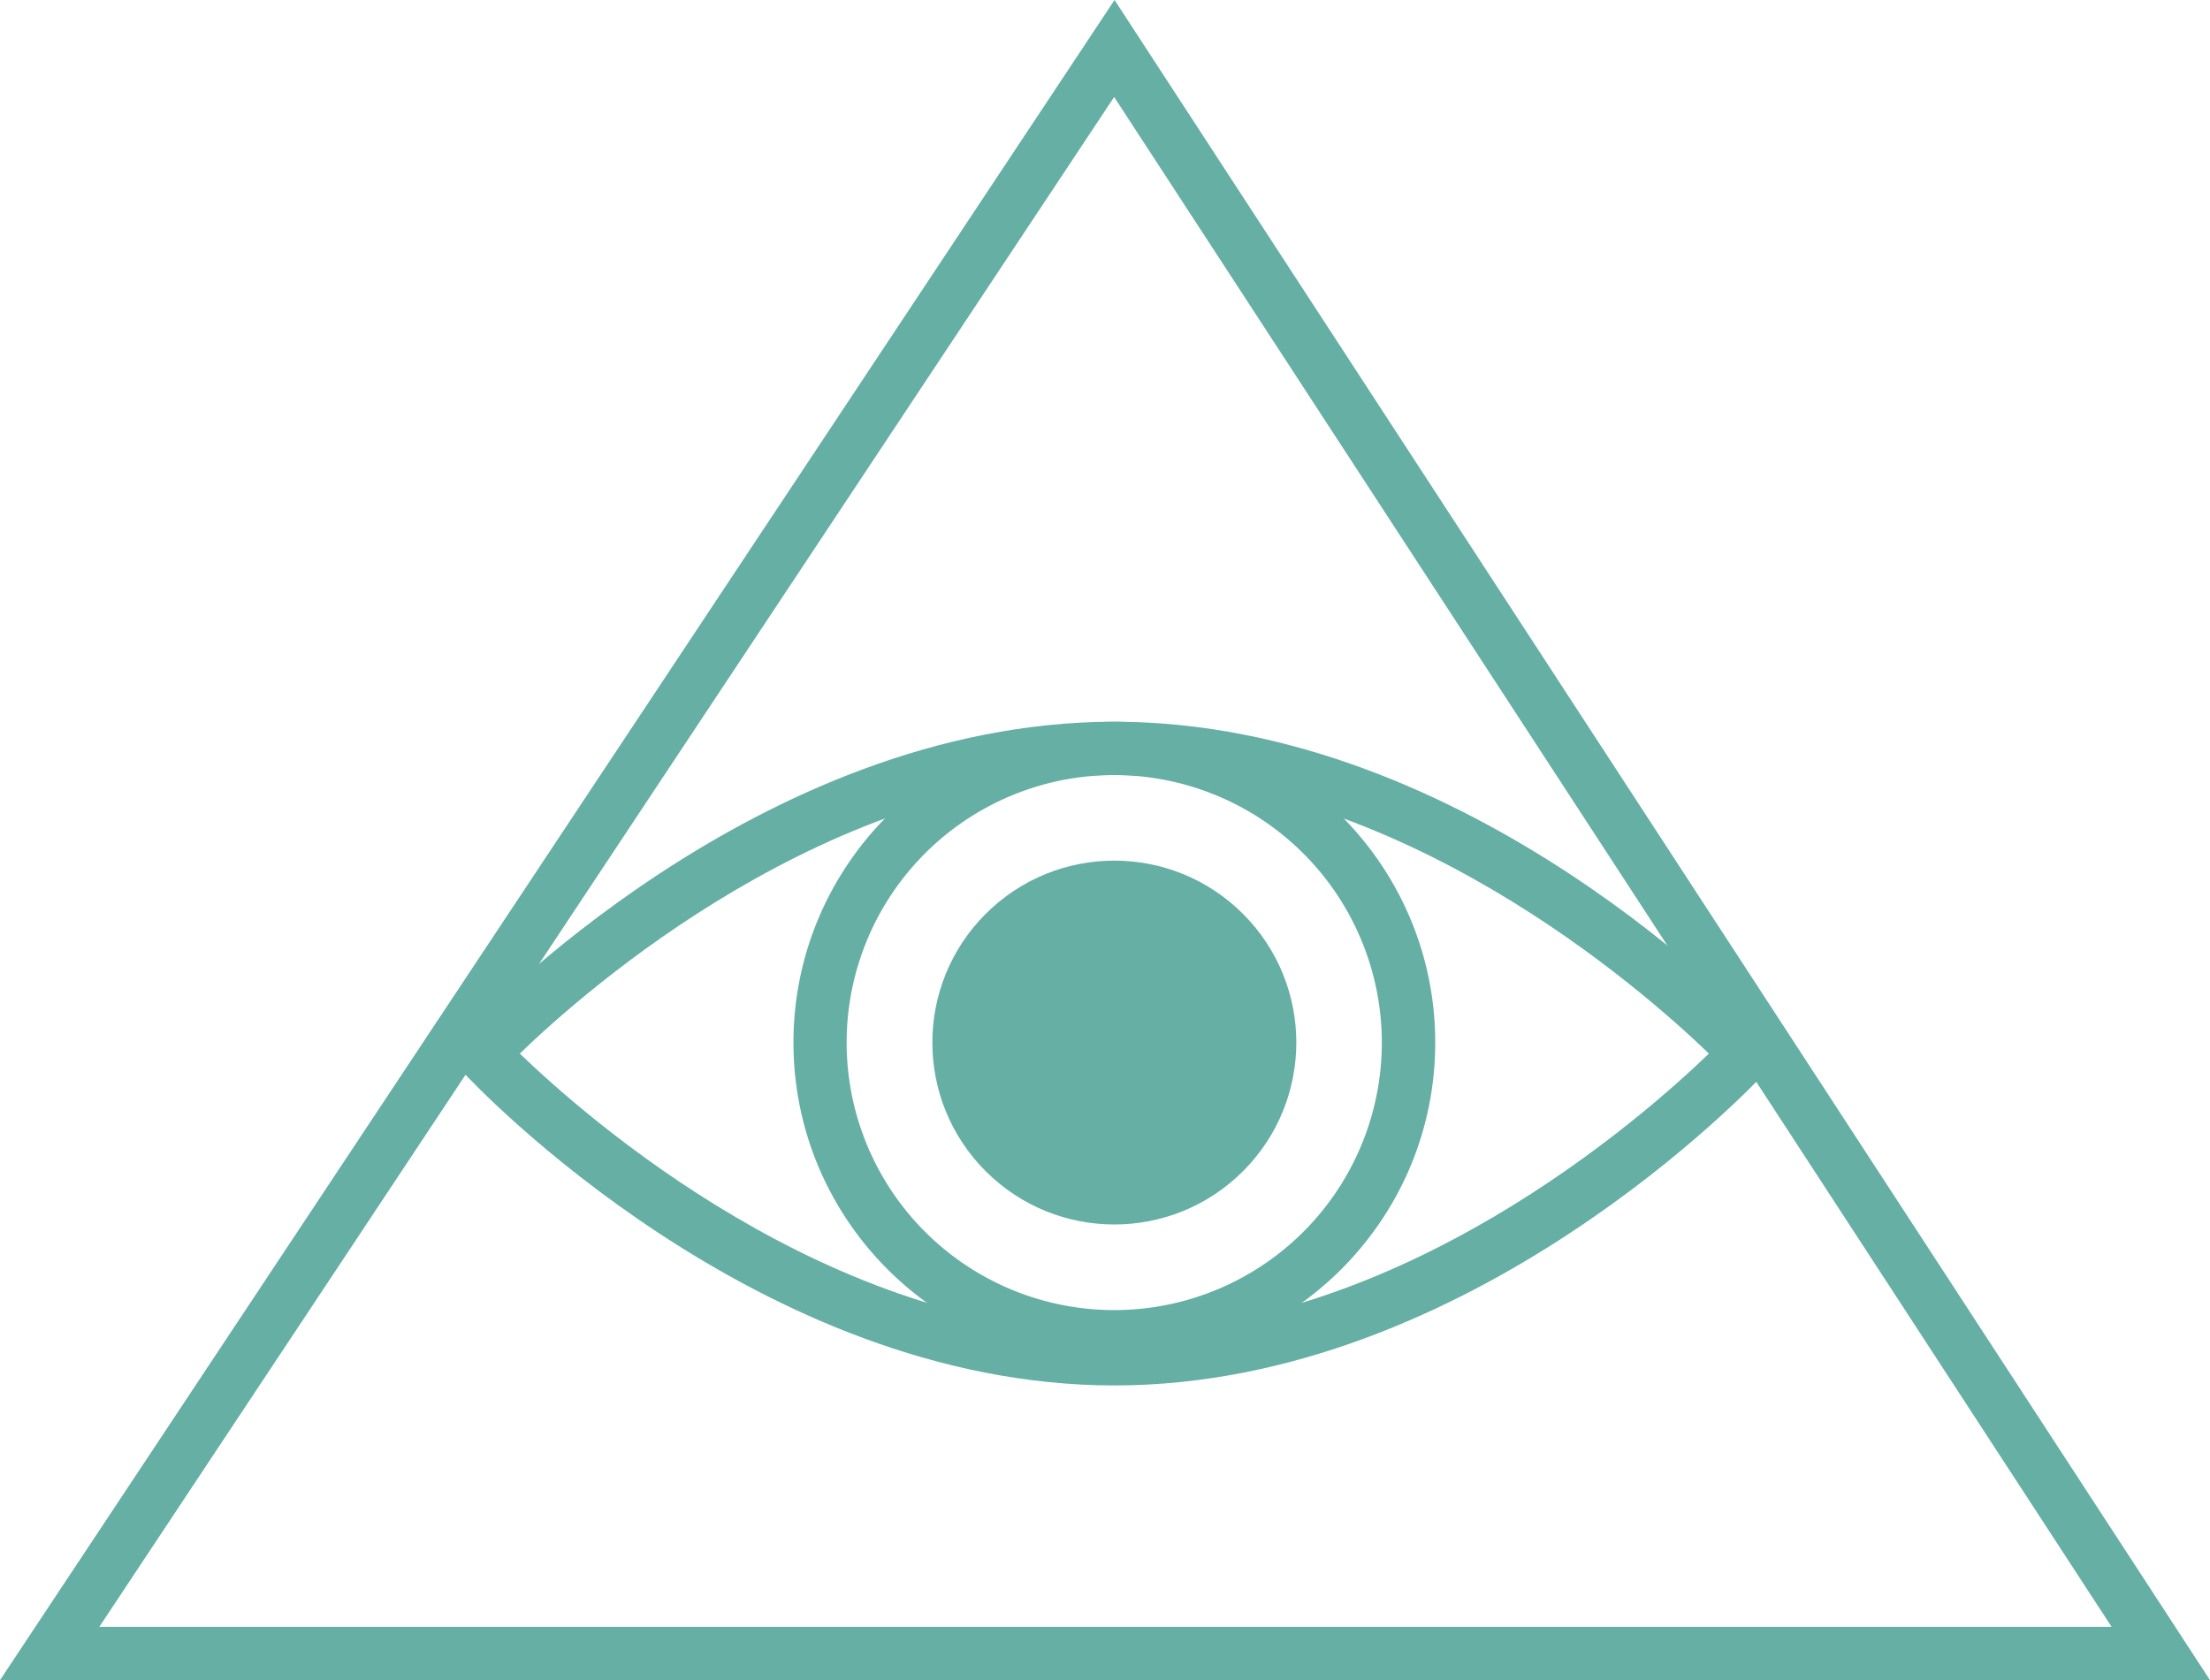
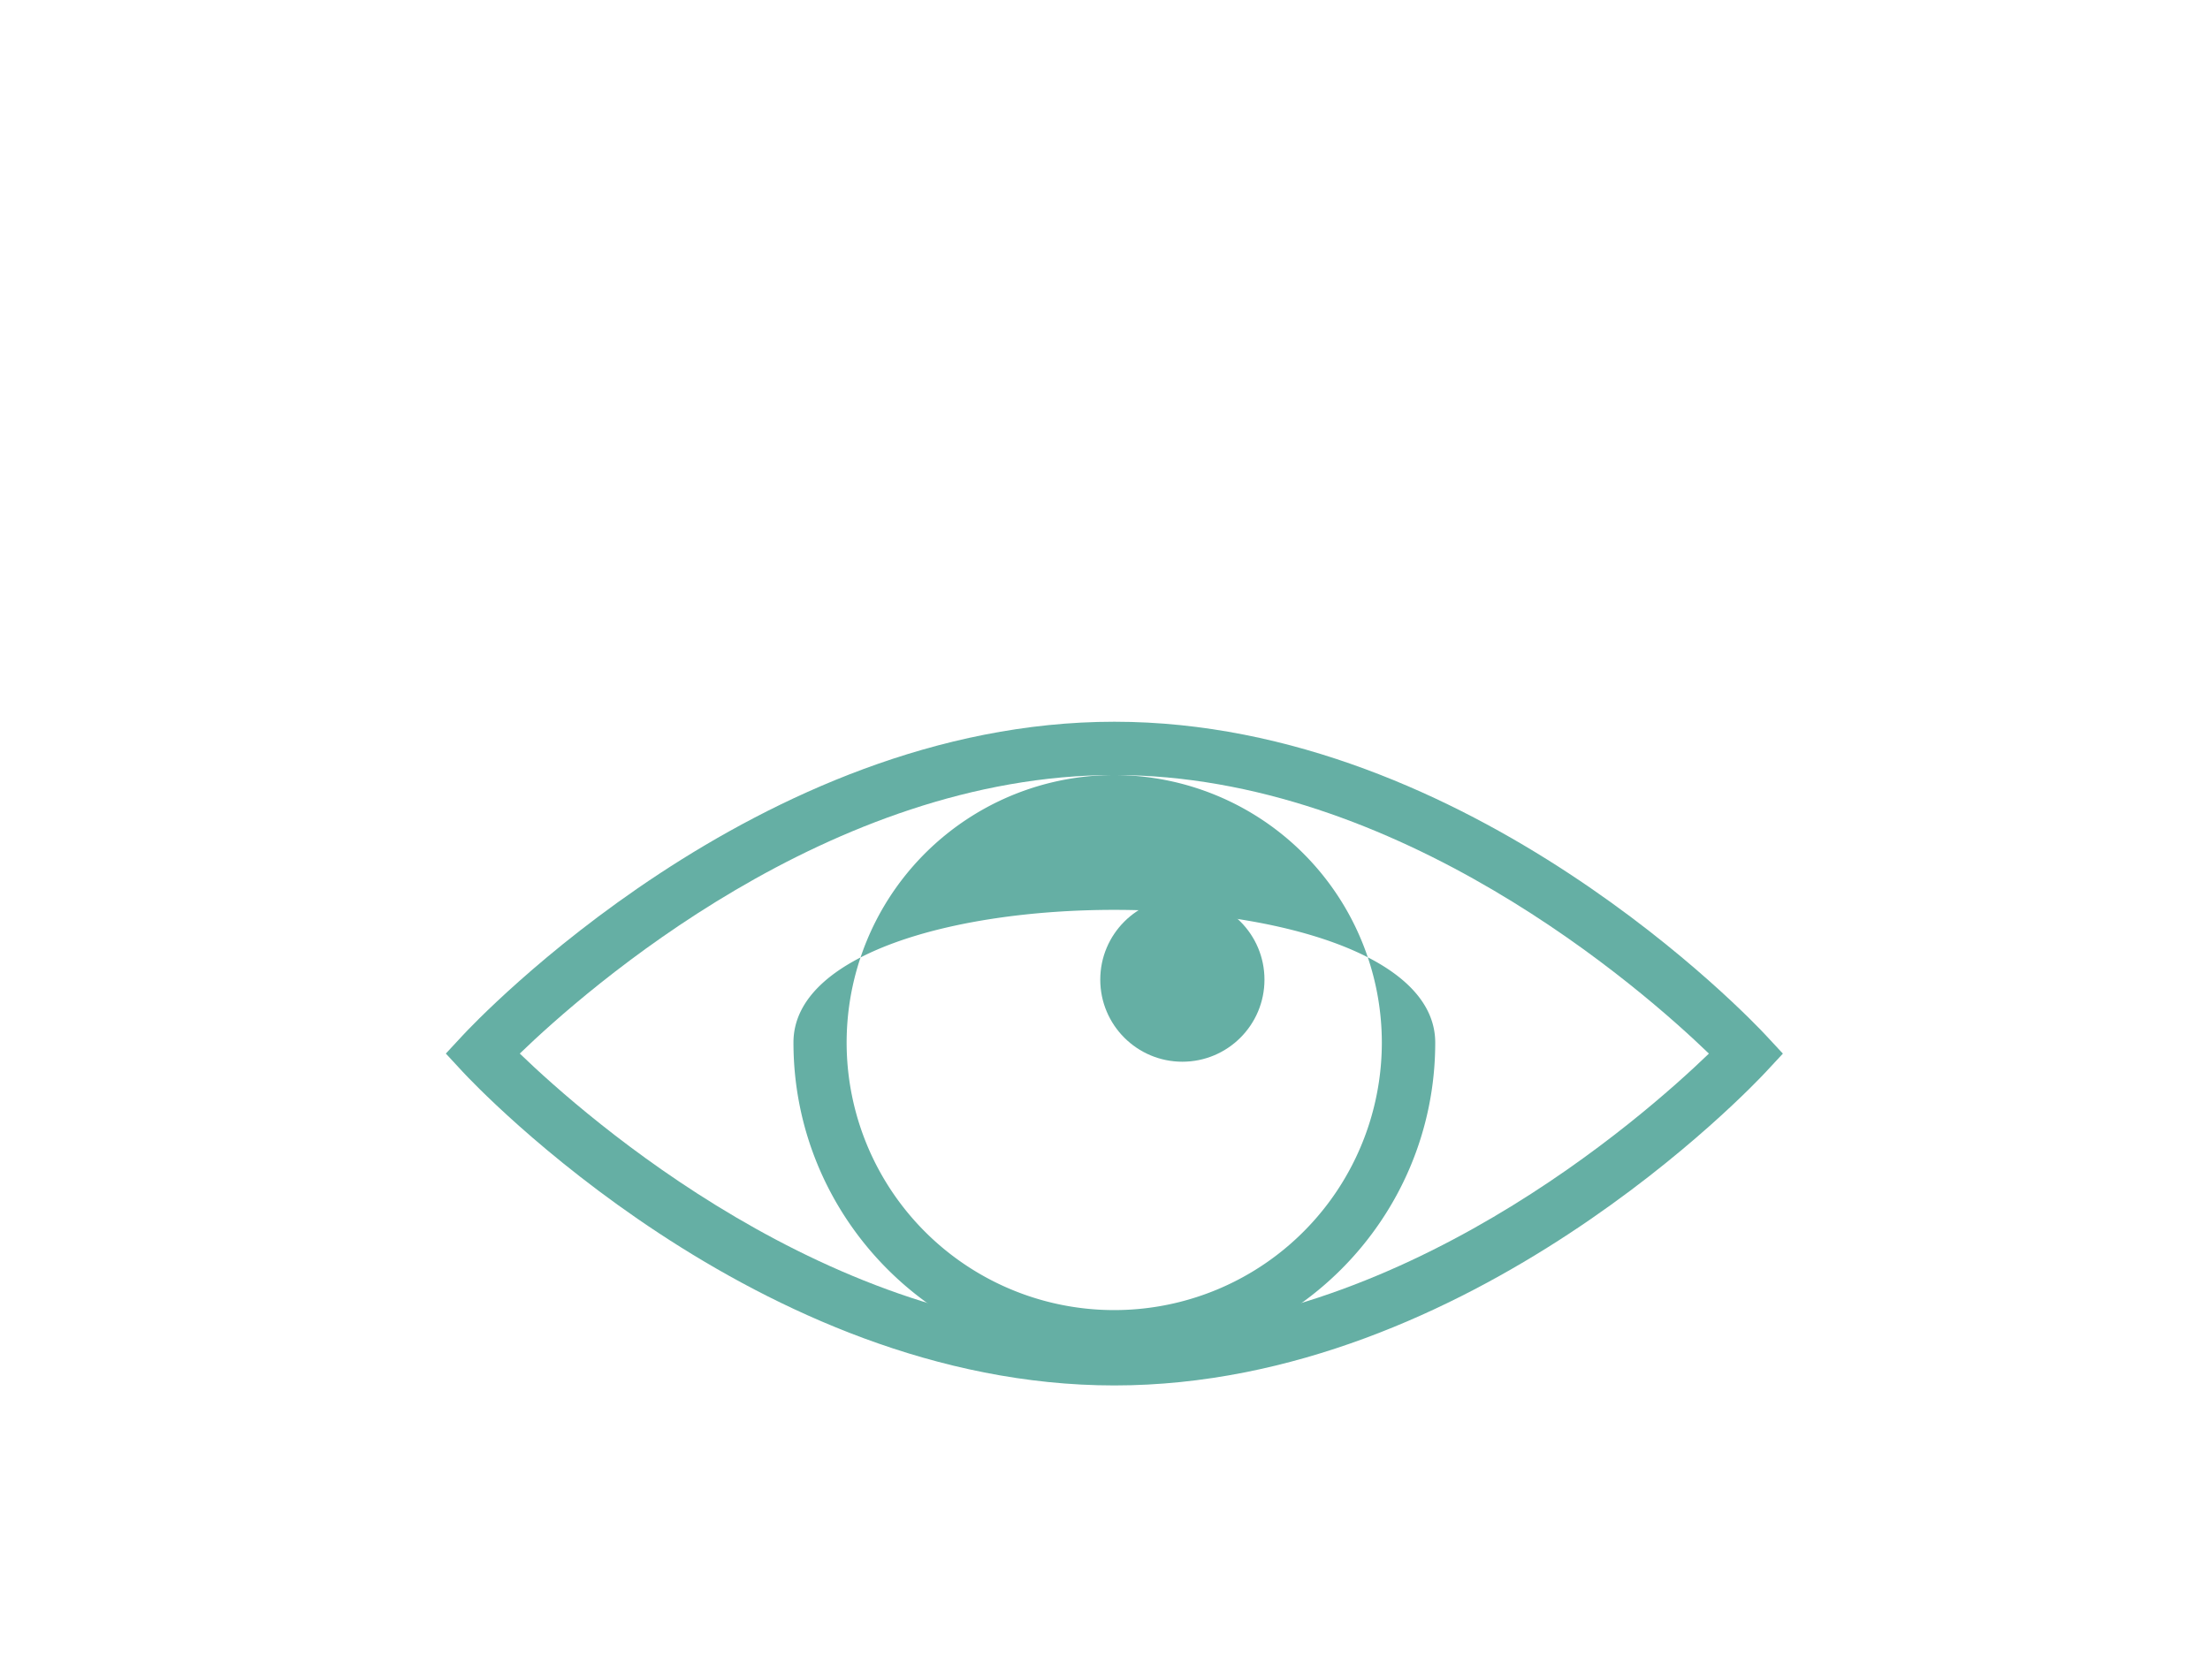
<svg xmlns="http://www.w3.org/2000/svg" viewBox="0 0 1010.77 768.66">
  <defs>
    <style>.cls-1{fill:#65afa4;}</style>
  </defs>
  <g id="レイヤー_2" data-name="レイヤー 2">
    <g id="_饑1" data-name="ﾑ饑1">
-       <path class="cls-1" d="M1010.77,768.66H0L509.75,0ZM45.41,744.29H965.78L509.57,44.37Z" />
      <path class="cls-1" d="M509.66,633.83C346.54,633.83,217,496.16,211.59,490.3L203.91,482l7.68-8.28c5.44-5.87,135-143.53,298.07-143.53S802.3,467.87,807.73,473.74l7.69,8.28-7.69,8.28C802.3,496.16,672.79,633.83,509.66,633.83ZM237.73,482c30.54,29.47,141.85,127.45,271.93,127.45,130.29,0,241.43-98,271.93-127.44-30.53-29.47-141.84-127.44-271.93-127.44C379.38,354.58,268.24,452.52,237.73,482Z" />
-       <path class="cls-1" d="M509.66,623.72c-80.92,0-146.76-65.83-146.76-146.76s65.84-146.75,146.76-146.75S656.42,396,656.42,477,590.58,623.72,509.66,623.72Zm0-269.14A122.39,122.39,0,1,0,632,477,122.52,122.52,0,0,0,509.66,354.58Z" />
-       <circle class="cls-1" cx="509.66" cy="476.96" r="83.23" transform="translate(-187.99 500.08) rotate(-45)" />
+       <path class="cls-1" d="M509.66,623.72c-80.92,0-146.76-65.83-146.76-146.76S656.42,396,656.42,477,590.58,623.72,509.66,623.72Zm0-269.14A122.39,122.39,0,1,0,632,477,122.52,122.52,0,0,0,509.66,354.58Z" />
      <circle class="cls-1" cx="540.77" cy="448.18" r="37.55" />
    </g>
  </g>
</svg>